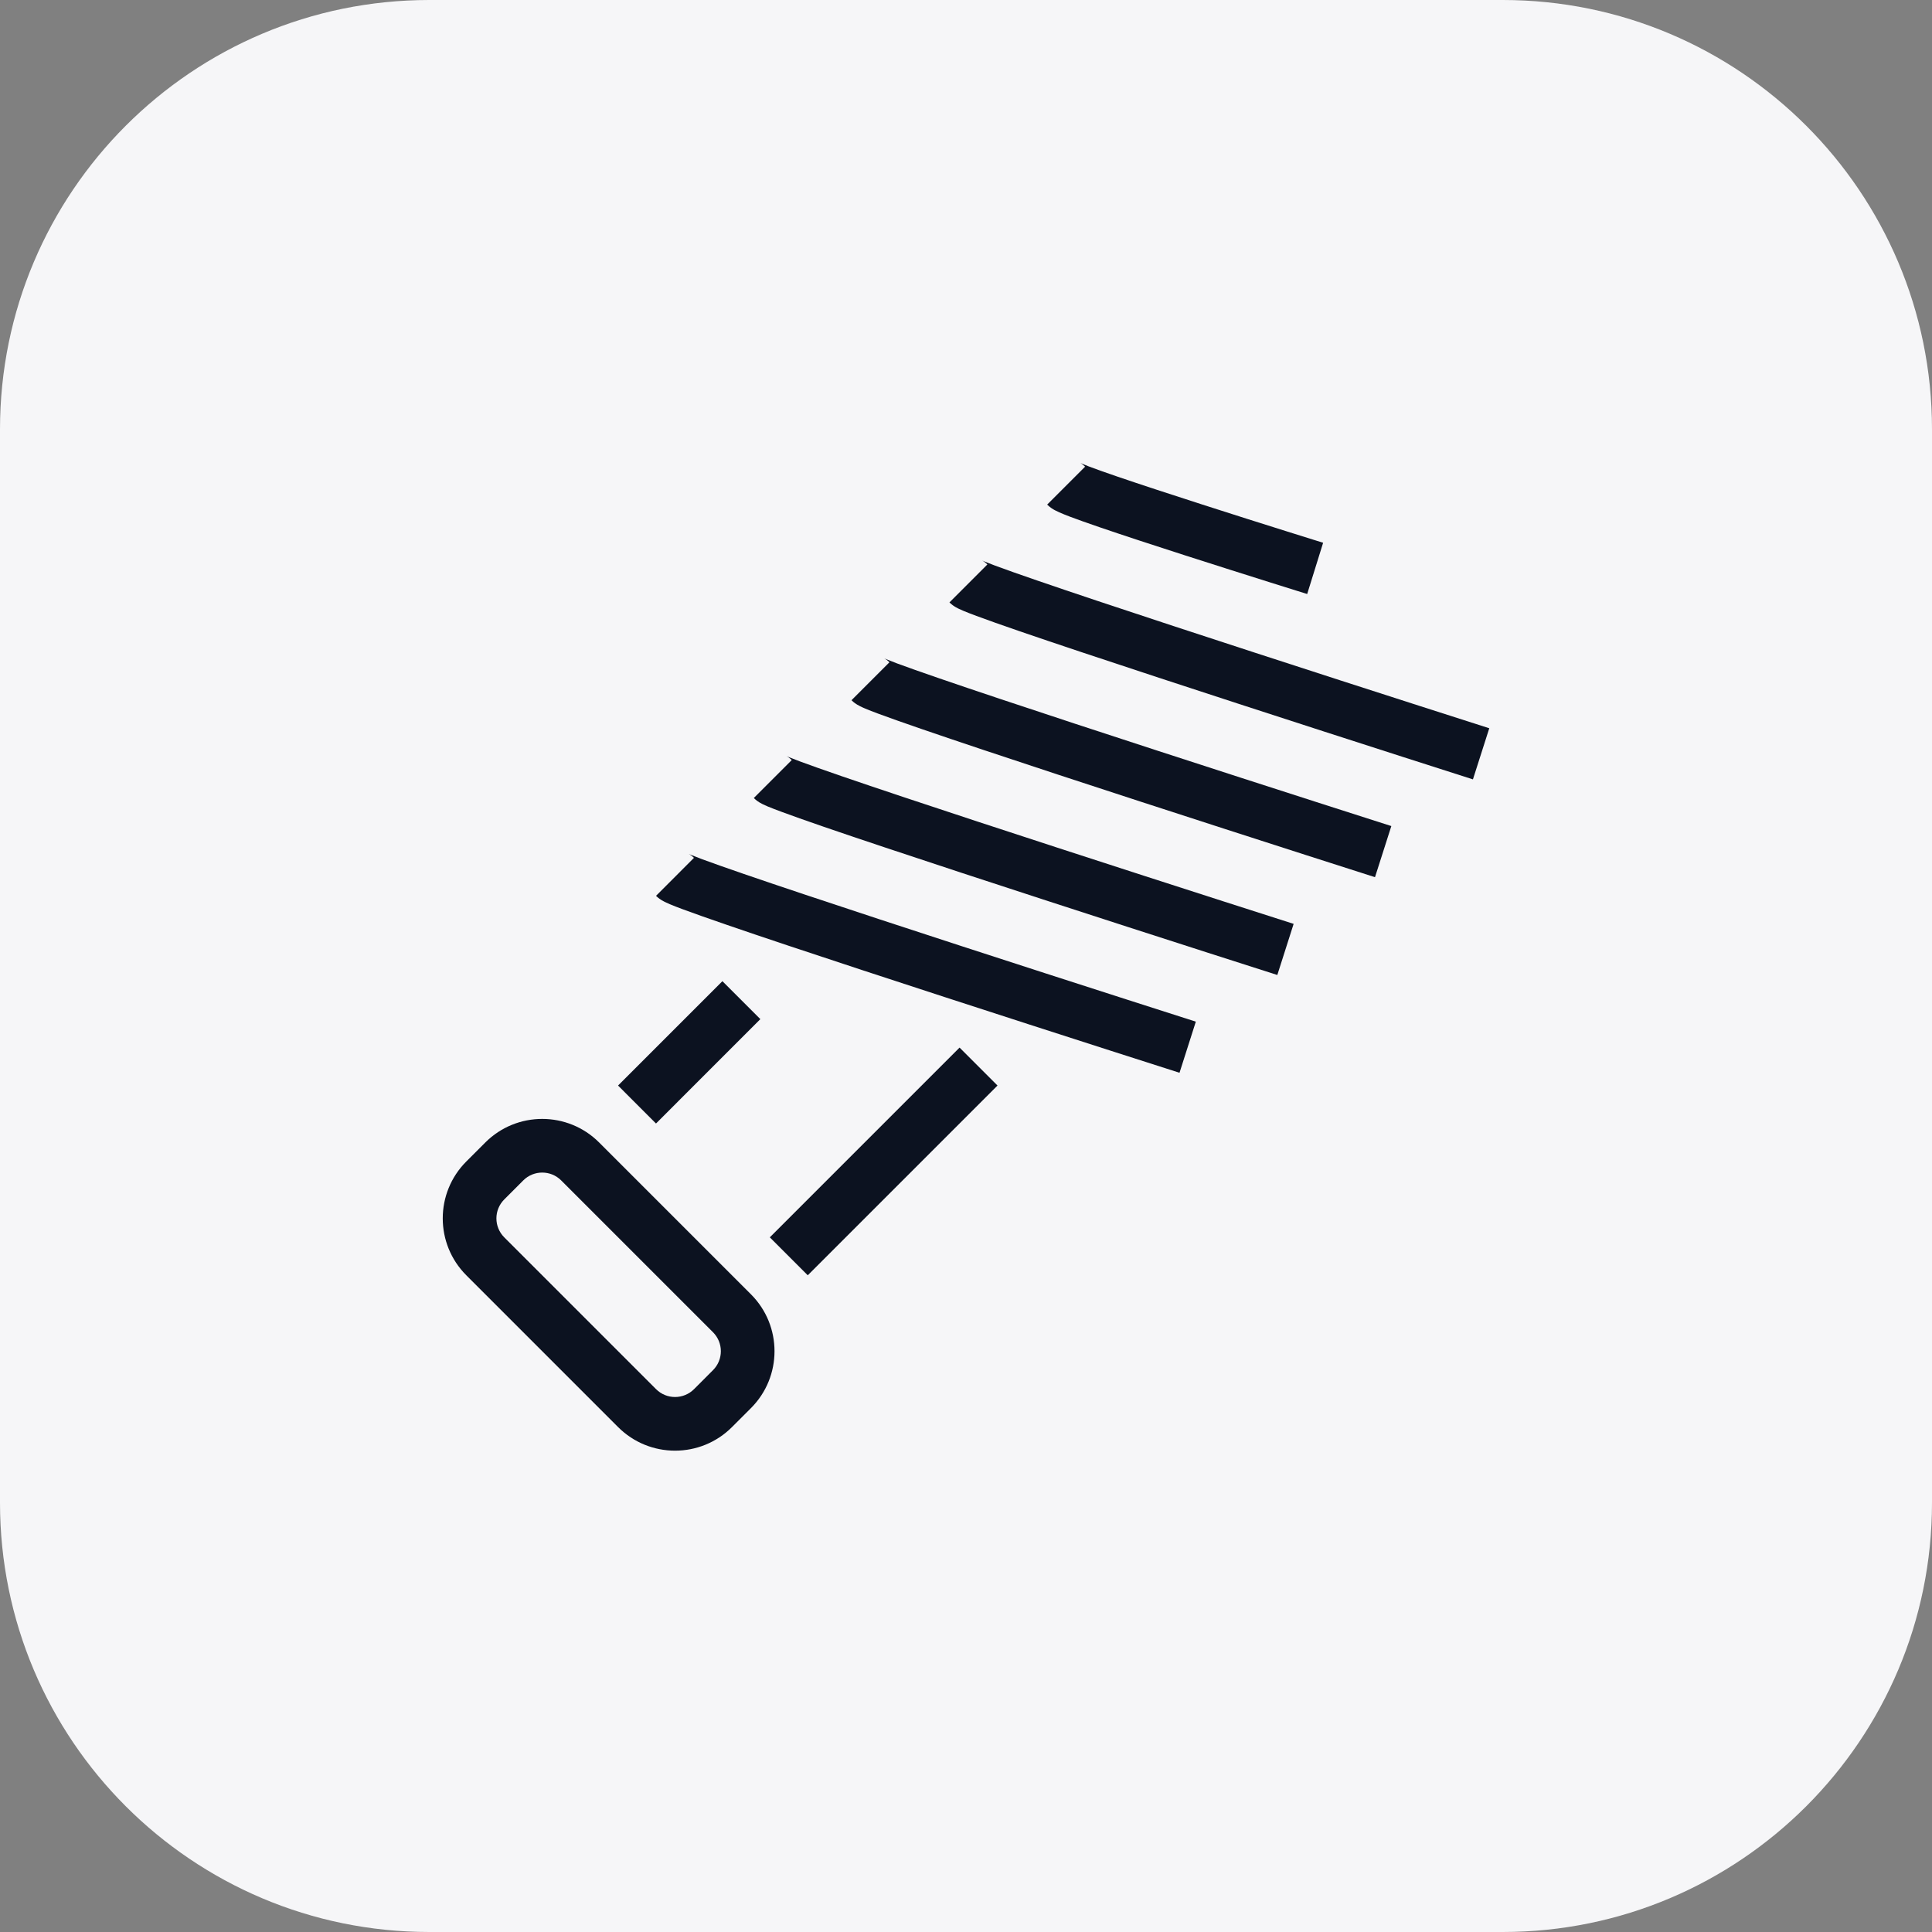
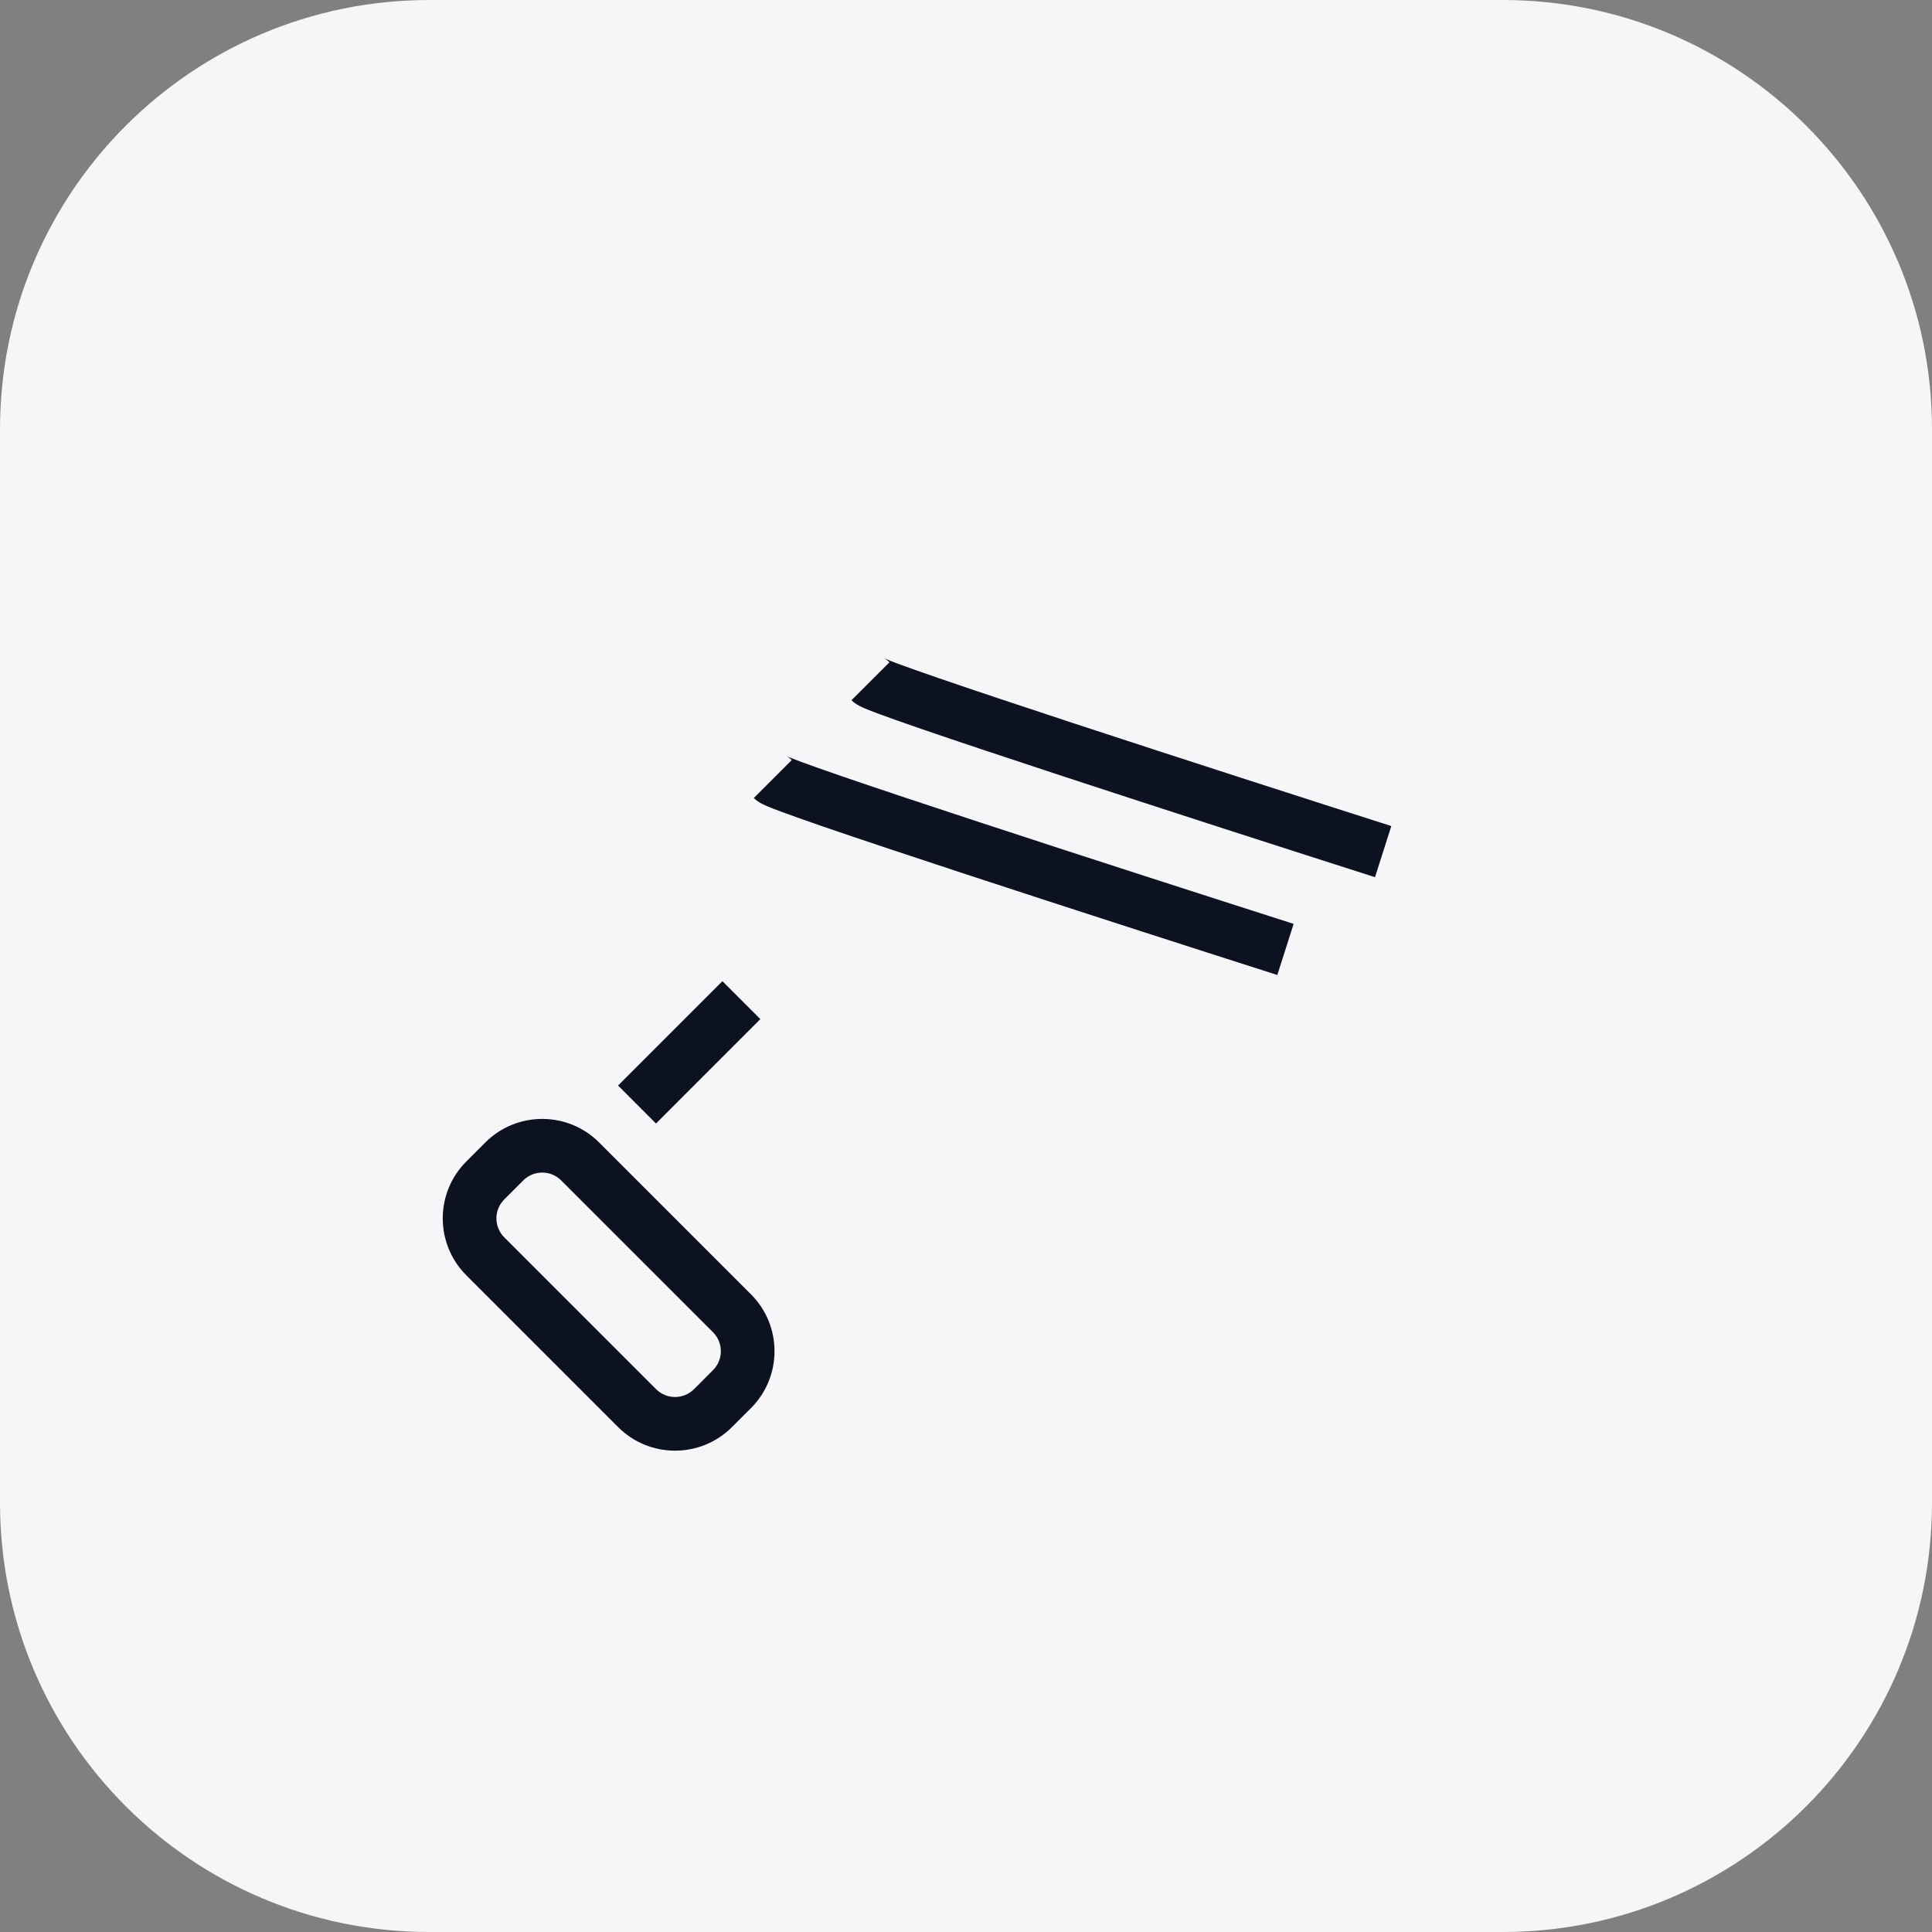
<svg xmlns="http://www.w3.org/2000/svg" width="72" height="72" viewBox="0 0 72 72" fill="none">
  <rect x="0" y="0" width="72" height="72" fill="#808080" stroke="none" />
  <path d="M0 16C0 7.163 7.163 0 16 0H56C64.837 0 72 7.163 72 16V56C72 64.837 64.837 72 56 72H16C7.163 72 0 64.837 0 56V16Z" fill="#F6F6F8" />
-   <path fill-rule="evenodd" clip-rule="evenodd" d="M35.593 22.614C35.565 22.597 35.475 22.541 35.383 22.45L36.797 21.036C36.718 20.956 36.645 20.912 36.633 20.905L36.632 20.905C36.611 20.892 36.598 20.886 36.601 20.887C36.605 20.889 36.627 20.899 36.673 20.919C36.763 20.957 36.9 21.01 37.087 21.08C37.459 21.218 37.989 21.406 38.645 21.631C39.955 22.082 41.744 22.678 43.722 23.328C47.678 24.629 52.379 26.142 55.501 27.14L54.892 29.045C51.767 28.047 47.06 26.531 43.097 25.228C41.117 24.577 39.318 23.978 37.995 23.523C37.334 23.295 36.785 23.102 36.39 22.954C36.193 22.881 36.025 22.816 35.895 22.761C35.832 22.735 35.766 22.705 35.705 22.675C35.675 22.66 35.636 22.639 35.593 22.614Z" fill="#0C1220" />
-   <path fill-rule="evenodd" clip-rule="evenodd" d="M31.943 26.259C31.915 26.242 31.824 26.187 31.733 26.095L33.147 24.681C33.068 24.602 32.994 24.558 32.983 24.551L32.982 24.55C32.961 24.537 32.948 24.531 32.95 24.532C32.955 24.535 32.976 24.545 33.023 24.564C33.112 24.602 33.25 24.656 33.437 24.726C33.809 24.864 34.339 25.051 34.995 25.277C36.305 25.728 38.093 26.323 40.072 26.974C44.027 28.274 48.728 29.788 51.851 30.785L51.242 32.69C48.117 31.692 43.41 30.177 39.447 28.874C37.466 28.223 35.667 27.623 34.344 27.168C33.684 26.941 33.135 26.747 32.739 26.6C32.543 26.527 32.374 26.462 32.245 26.407C32.182 26.38 32.115 26.351 32.055 26.32C32.025 26.306 31.985 26.285 31.943 26.259Z" fill="#0C1220" />
+   <path fill-rule="evenodd" clip-rule="evenodd" d="M31.943 26.259C31.915 26.242 31.824 26.187 31.733 26.095L33.147 24.681C33.068 24.602 32.994 24.558 32.983 24.551L32.982 24.55C32.961 24.537 32.948 24.531 32.95 24.532C33.112 24.602 33.25 24.656 33.437 24.726C33.809 24.864 34.339 25.051 34.995 25.277C36.305 25.728 38.093 26.323 40.072 26.974C44.027 28.274 48.728 29.788 51.851 30.785L51.242 32.69C48.117 31.692 43.41 30.177 39.447 28.874C37.466 28.223 35.667 27.623 34.344 27.168C33.684 26.941 33.135 26.747 32.739 26.6C32.543 26.527 32.374 26.462 32.245 26.407C32.182 26.38 32.115 26.351 32.055 26.32C32.025 26.306 31.985 26.285 31.943 26.259Z" fill="#0C1220" />
  <path fill-rule="evenodd" clip-rule="evenodd" d="M28.302 29.904C28.274 29.887 28.184 29.831 28.092 29.74L29.506 28.326C29.427 28.246 29.354 28.202 29.342 28.195L29.341 28.195C29.32 28.182 29.307 28.176 29.31 28.177C29.314 28.179 29.336 28.189 29.382 28.209C29.472 28.247 29.609 28.3 29.796 28.37C30.168 28.509 30.698 28.696 31.354 28.922C32.664 29.372 34.453 29.968 36.431 30.618C40.387 31.919 45.088 33.432 48.21 34.43L47.602 36.335C44.476 35.337 39.769 33.821 35.806 32.518C33.826 31.867 32.027 31.268 30.703 30.813C30.043 30.585 29.494 30.392 29.099 30.244C28.902 30.171 28.734 30.106 28.604 30.052C28.541 30.025 28.474 29.995 28.414 29.965C28.384 29.95 28.345 29.929 28.302 29.904Z" fill="#0C1220" />
-   <path fill-rule="evenodd" clip-rule="evenodd" d="M24.658 33.548C24.63 33.531 24.539 33.476 24.448 33.385L25.862 31.97C25.782 31.891 25.709 31.847 25.698 31.84L25.697 31.839C25.675 31.826 25.663 31.82 25.665 31.821C25.67 31.824 25.691 31.834 25.737 31.853C25.827 31.891 25.965 31.945 26.152 32.015C26.524 32.153 27.053 32.34 27.71 32.566C29.02 33.017 30.808 33.612 32.786 34.263C36.742 35.563 41.443 37.077 44.565 38.074L43.957 39.979C40.832 38.981 36.125 37.466 32.162 36.163C30.181 35.512 28.382 34.913 27.059 34.457C26.398 34.23 25.85 34.036 25.454 33.889C25.258 33.816 25.089 33.751 24.96 33.696C24.896 33.669 24.83 33.64 24.77 33.61C24.74 33.595 24.7 33.574 24.658 33.548Z" fill="#0C1220" />
-   <path fill-rule="evenodd" clip-rule="evenodd" d="M39.305 19.01C39.271 18.992 39.142 18.923 39.025 18.805L40.439 17.391C40.375 17.327 40.318 17.289 40.302 17.279C40.279 17.263 40.263 17.255 40.26 17.253L40.258 17.252C40.258 17.252 40.268 17.257 40.291 17.267C40.348 17.293 40.44 17.33 40.57 17.38C40.828 17.478 41.19 17.607 41.629 17.757C42.504 18.056 43.647 18.43 44.788 18.797C45.926 19.164 47.057 19.521 47.903 19.787C48.326 19.92 48.678 20.03 48.924 20.107L49.309 20.227L49.012 21.182C48.716 22.137 48.715 22.137 48.715 22.137L48.327 22.016C48.081 21.939 47.728 21.828 47.303 21.695C46.455 21.428 45.32 21.069 44.175 20.701C43.032 20.333 41.873 19.955 40.981 19.649C40.535 19.496 40.148 19.359 39.858 19.249C39.715 19.194 39.584 19.142 39.477 19.094C39.425 19.071 39.366 19.043 39.308 19.012L39.305 19.01Z" fill="#0C1220" />
  <path fill-rule="evenodd" clip-rule="evenodd" d="M23.033 40.455L26.922 36.566L28.336 37.98L24.447 41.87L23.033 40.455Z" fill="#0C1220" />
-   <path fill-rule="evenodd" clip-rule="evenodd" d="M28.689 46.112L35.76 39.041L37.174 40.455L30.103 47.526L28.689 46.112Z" fill="#0C1220" />
  <path fill-rule="evenodd" clip-rule="evenodd" d="M18.086 42.577C19.257 41.406 21.157 41.406 22.328 42.577L27.985 48.234C29.157 49.406 29.157 51.305 27.985 52.477L27.278 53.184C26.107 54.355 24.207 54.355 23.035 53.184L17.379 47.527C16.207 46.355 16.207 44.456 17.379 43.284L18.086 42.577ZM20.914 43.991C20.524 43.601 19.89 43.601 19.5 43.991L18.793 44.699C18.402 45.089 18.402 45.722 18.793 46.113L24.45 51.77C24.84 52.16 25.473 52.16 25.864 51.77L26.571 51.062C26.962 50.672 26.962 50.039 26.571 49.648L20.914 43.991Z" fill="#0C1220" />
</svg>